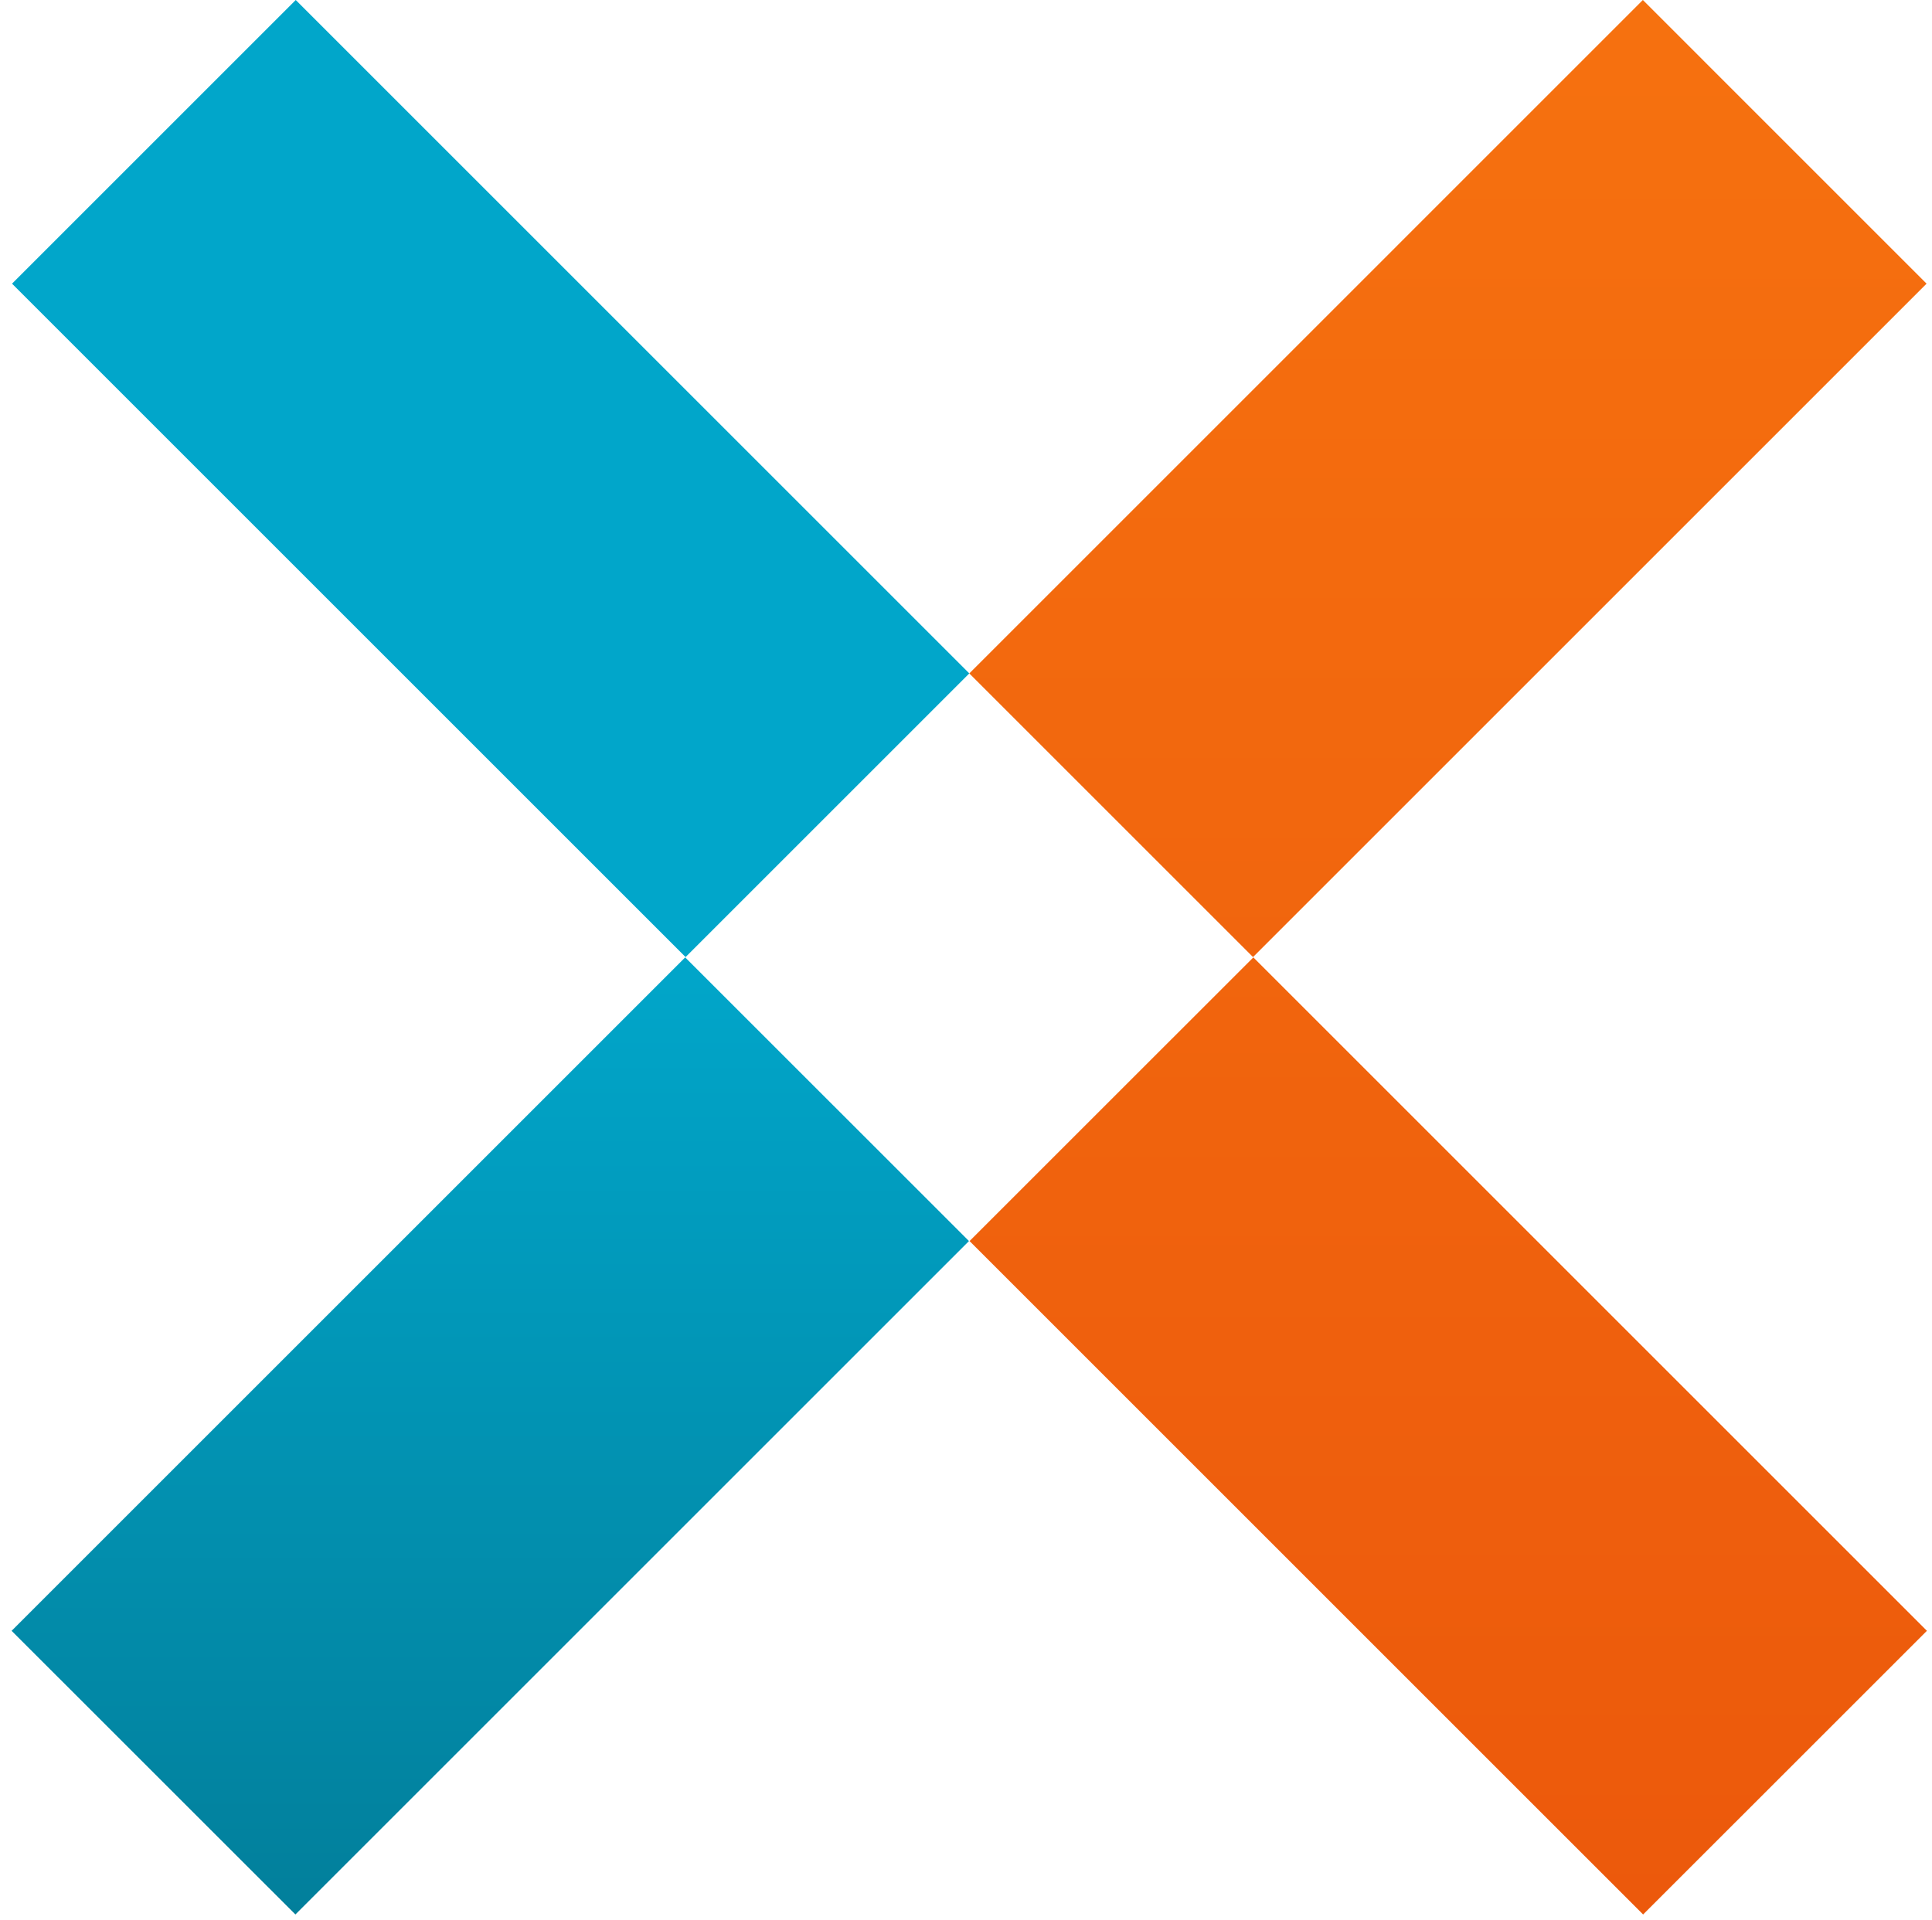
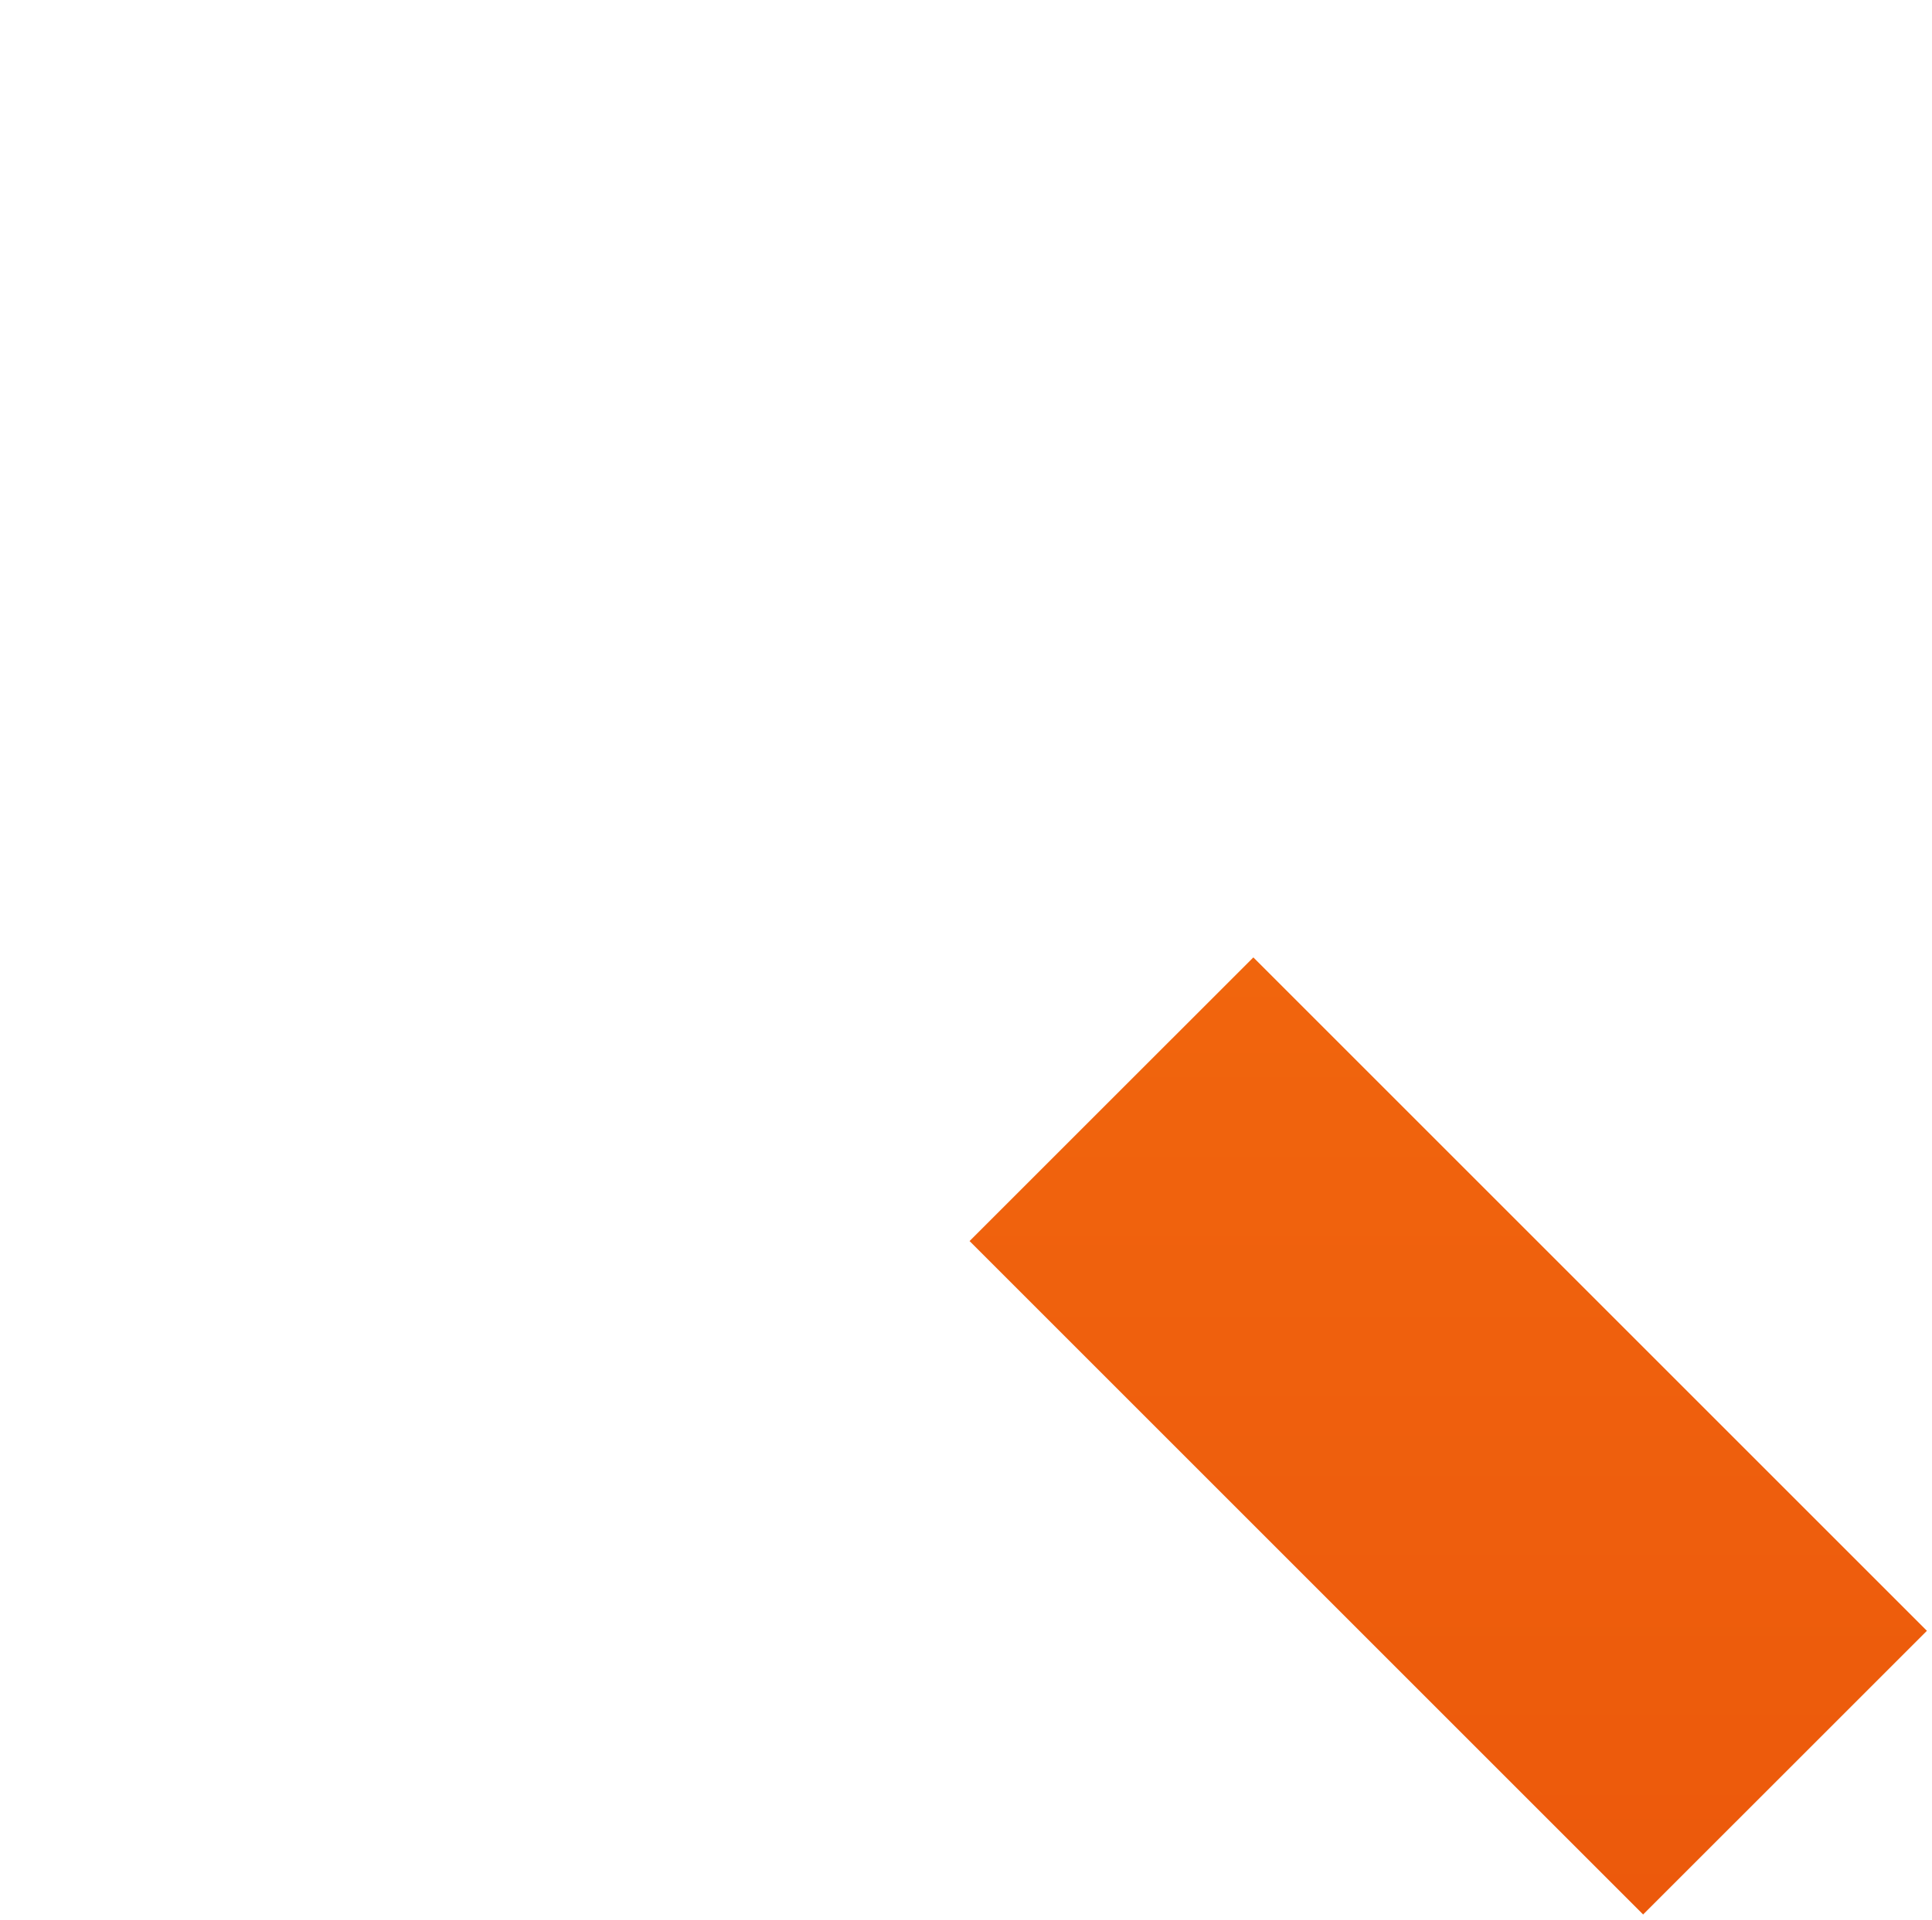
<svg xmlns="http://www.w3.org/2000/svg" width="164" height="163" viewBox="0 0 164 163" fill="none">
  <path d="M139.478 162.547L163.568 138.463L106.392 81.287L82.302 105.371L139.478 162.547Z" fill="url(#paint0_linear_3423_70)" />
-   <path d="M106.364 81.26L163.54 24.084L139.457 -7.15256e-05L82.281 57.176L106.364 81.26Z" fill="url(#paint1_linear_3423_70)" />
-   <path d="M58.197 81.26L82.28 57.176L25.104 0L1.021 24.084L58.197 81.26Z" fill="url(#paint2_linear_3423_70)" />
-   <path d="M25.076 162.547L82.252 105.371L58.162 81.287L0.986 138.463L25.076 162.547Z" fill="url(#paint3_linear_3423_70)" />
  <defs>
    <linearGradient id="paint0_linear_3423_70" x1="122.924" y1="-7.15256e-05" x2="122.924" y2="162.547" gradientUnits="userSpaceOnUse">
      <stop stop-color="#F6710F" />
      <stop offset="1" stop-color="#EC590C" />
    </linearGradient>
    <linearGradient id="paint1_linear_3423_70" x1="122.924" y1="-7.15256e-05" x2="122.924" y2="162.547" gradientUnits="userSpaceOnUse">
      <stop stop-color="#F6710F" />
      <stop offset="1" stop-color="#EC590C" />
    </linearGradient>
    <linearGradient id="paint2_linear_3423_70" x1="41.619" y1="162.547" x2="41.619" y2="81.287" gradientUnits="userSpaceOnUse">
      <stop stop-color="#027F9B" />
      <stop offset="1" stop-color="#01A6CA" />
    </linearGradient>
    <linearGradient id="paint3_linear_3423_70" x1="41.619" y1="162.547" x2="41.619" y2="81.287" gradientUnits="userSpaceOnUse">
      <stop stop-color="#027F9B" />
      <stop offset="1" stop-color="#01A6CA" />
    </linearGradient>
  </defs>
</svg>